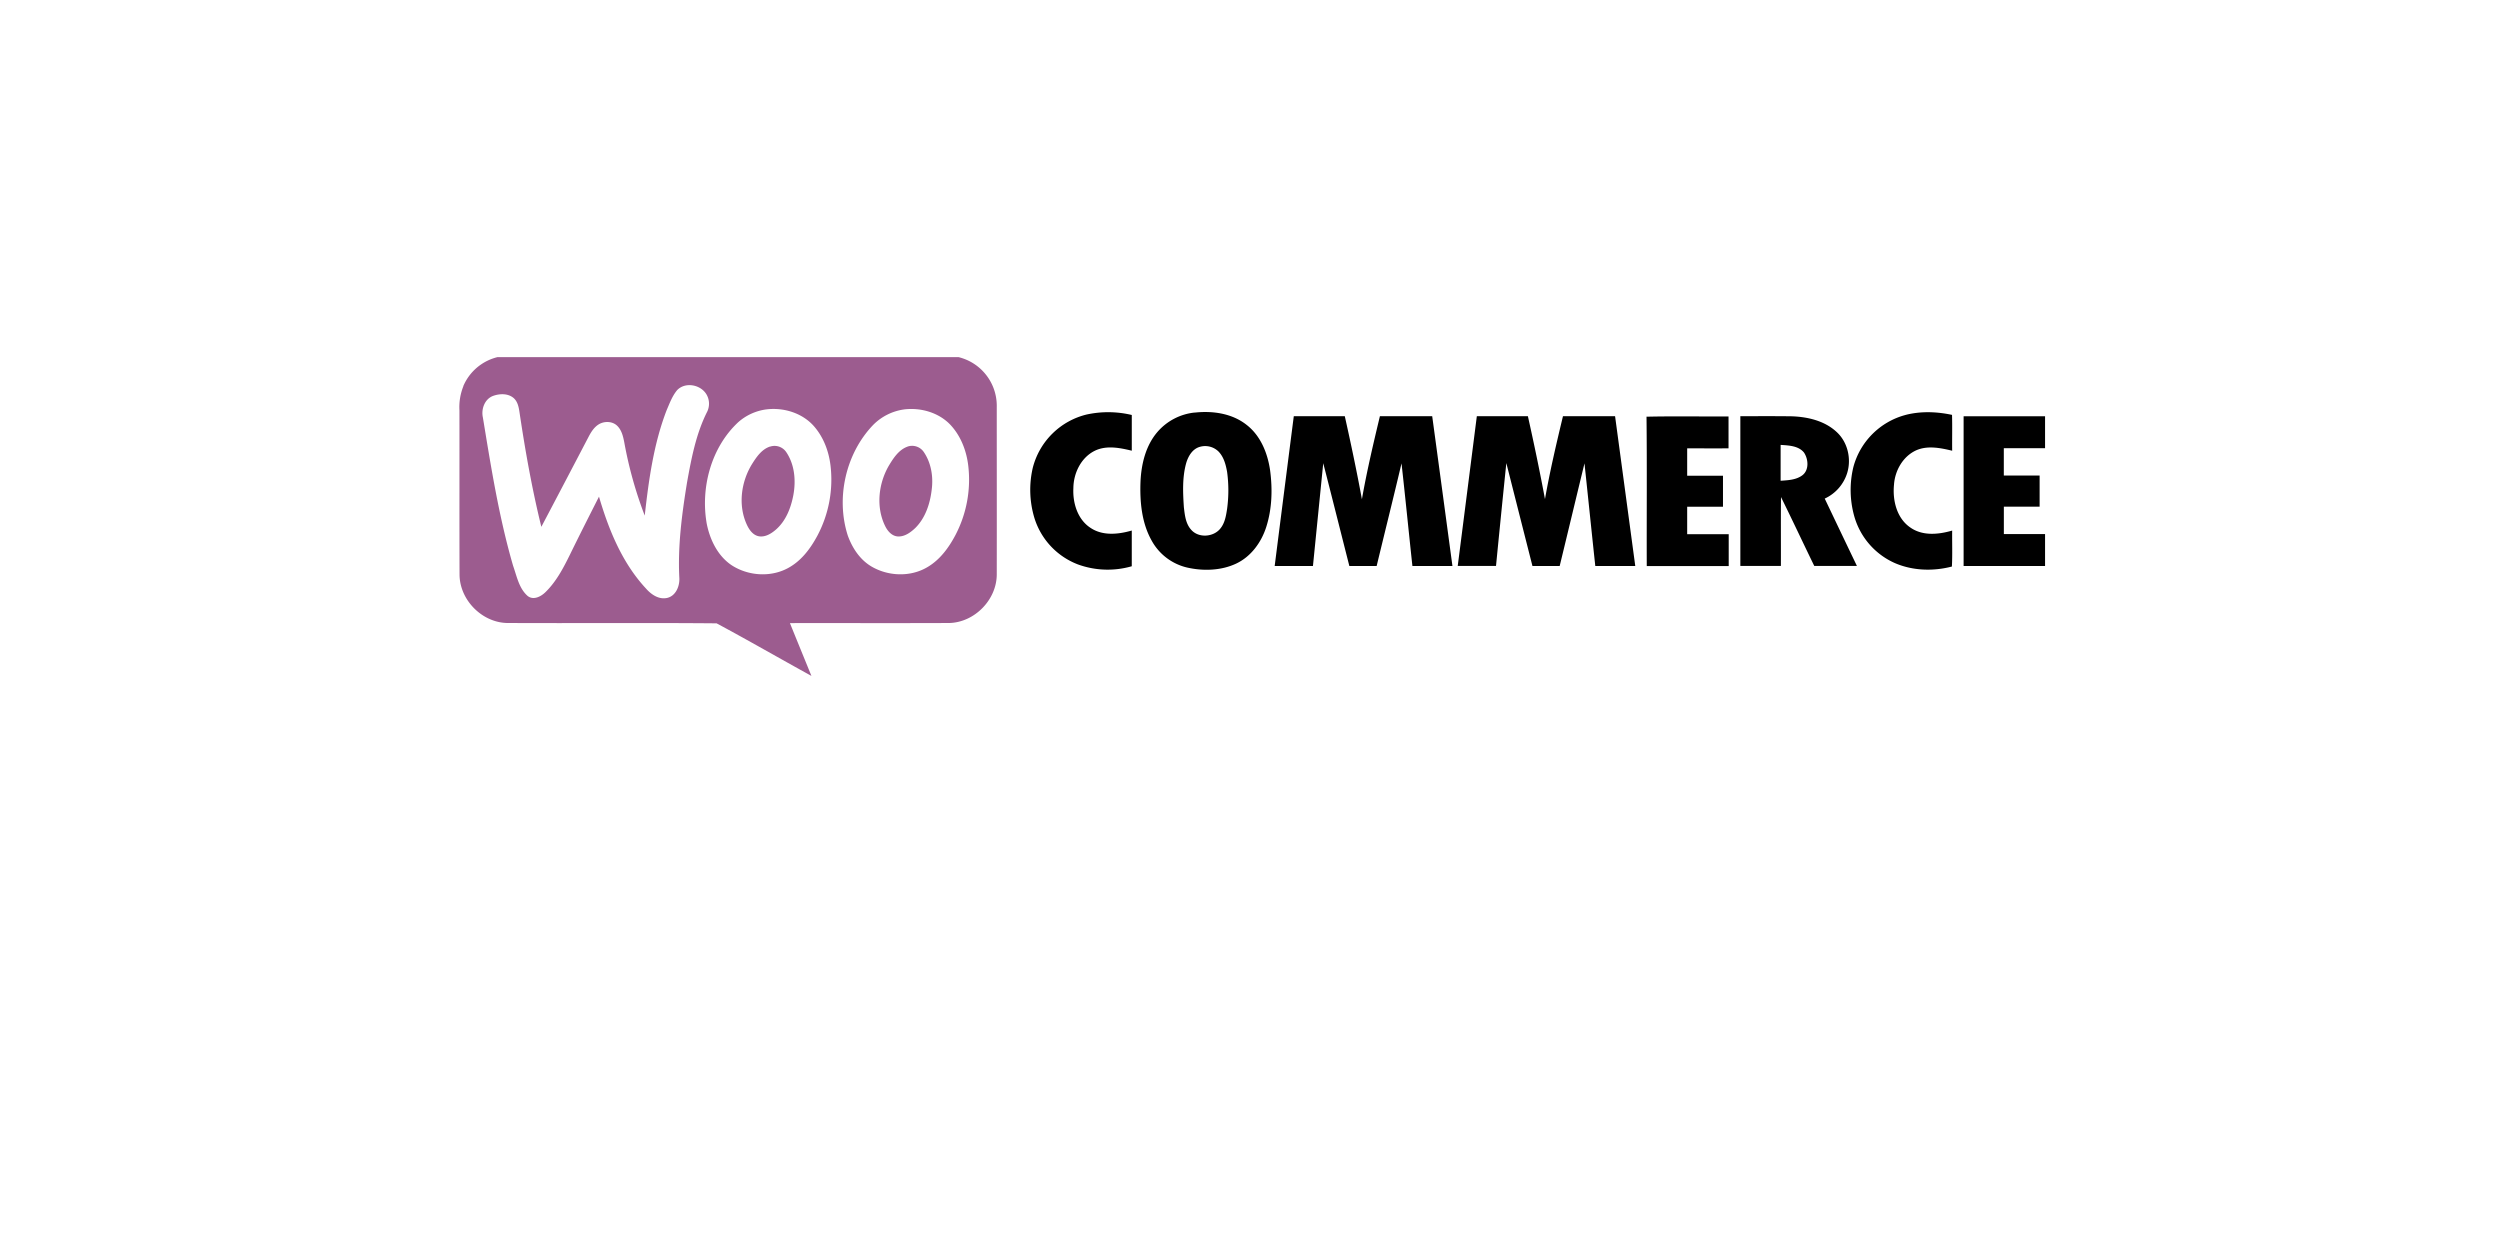
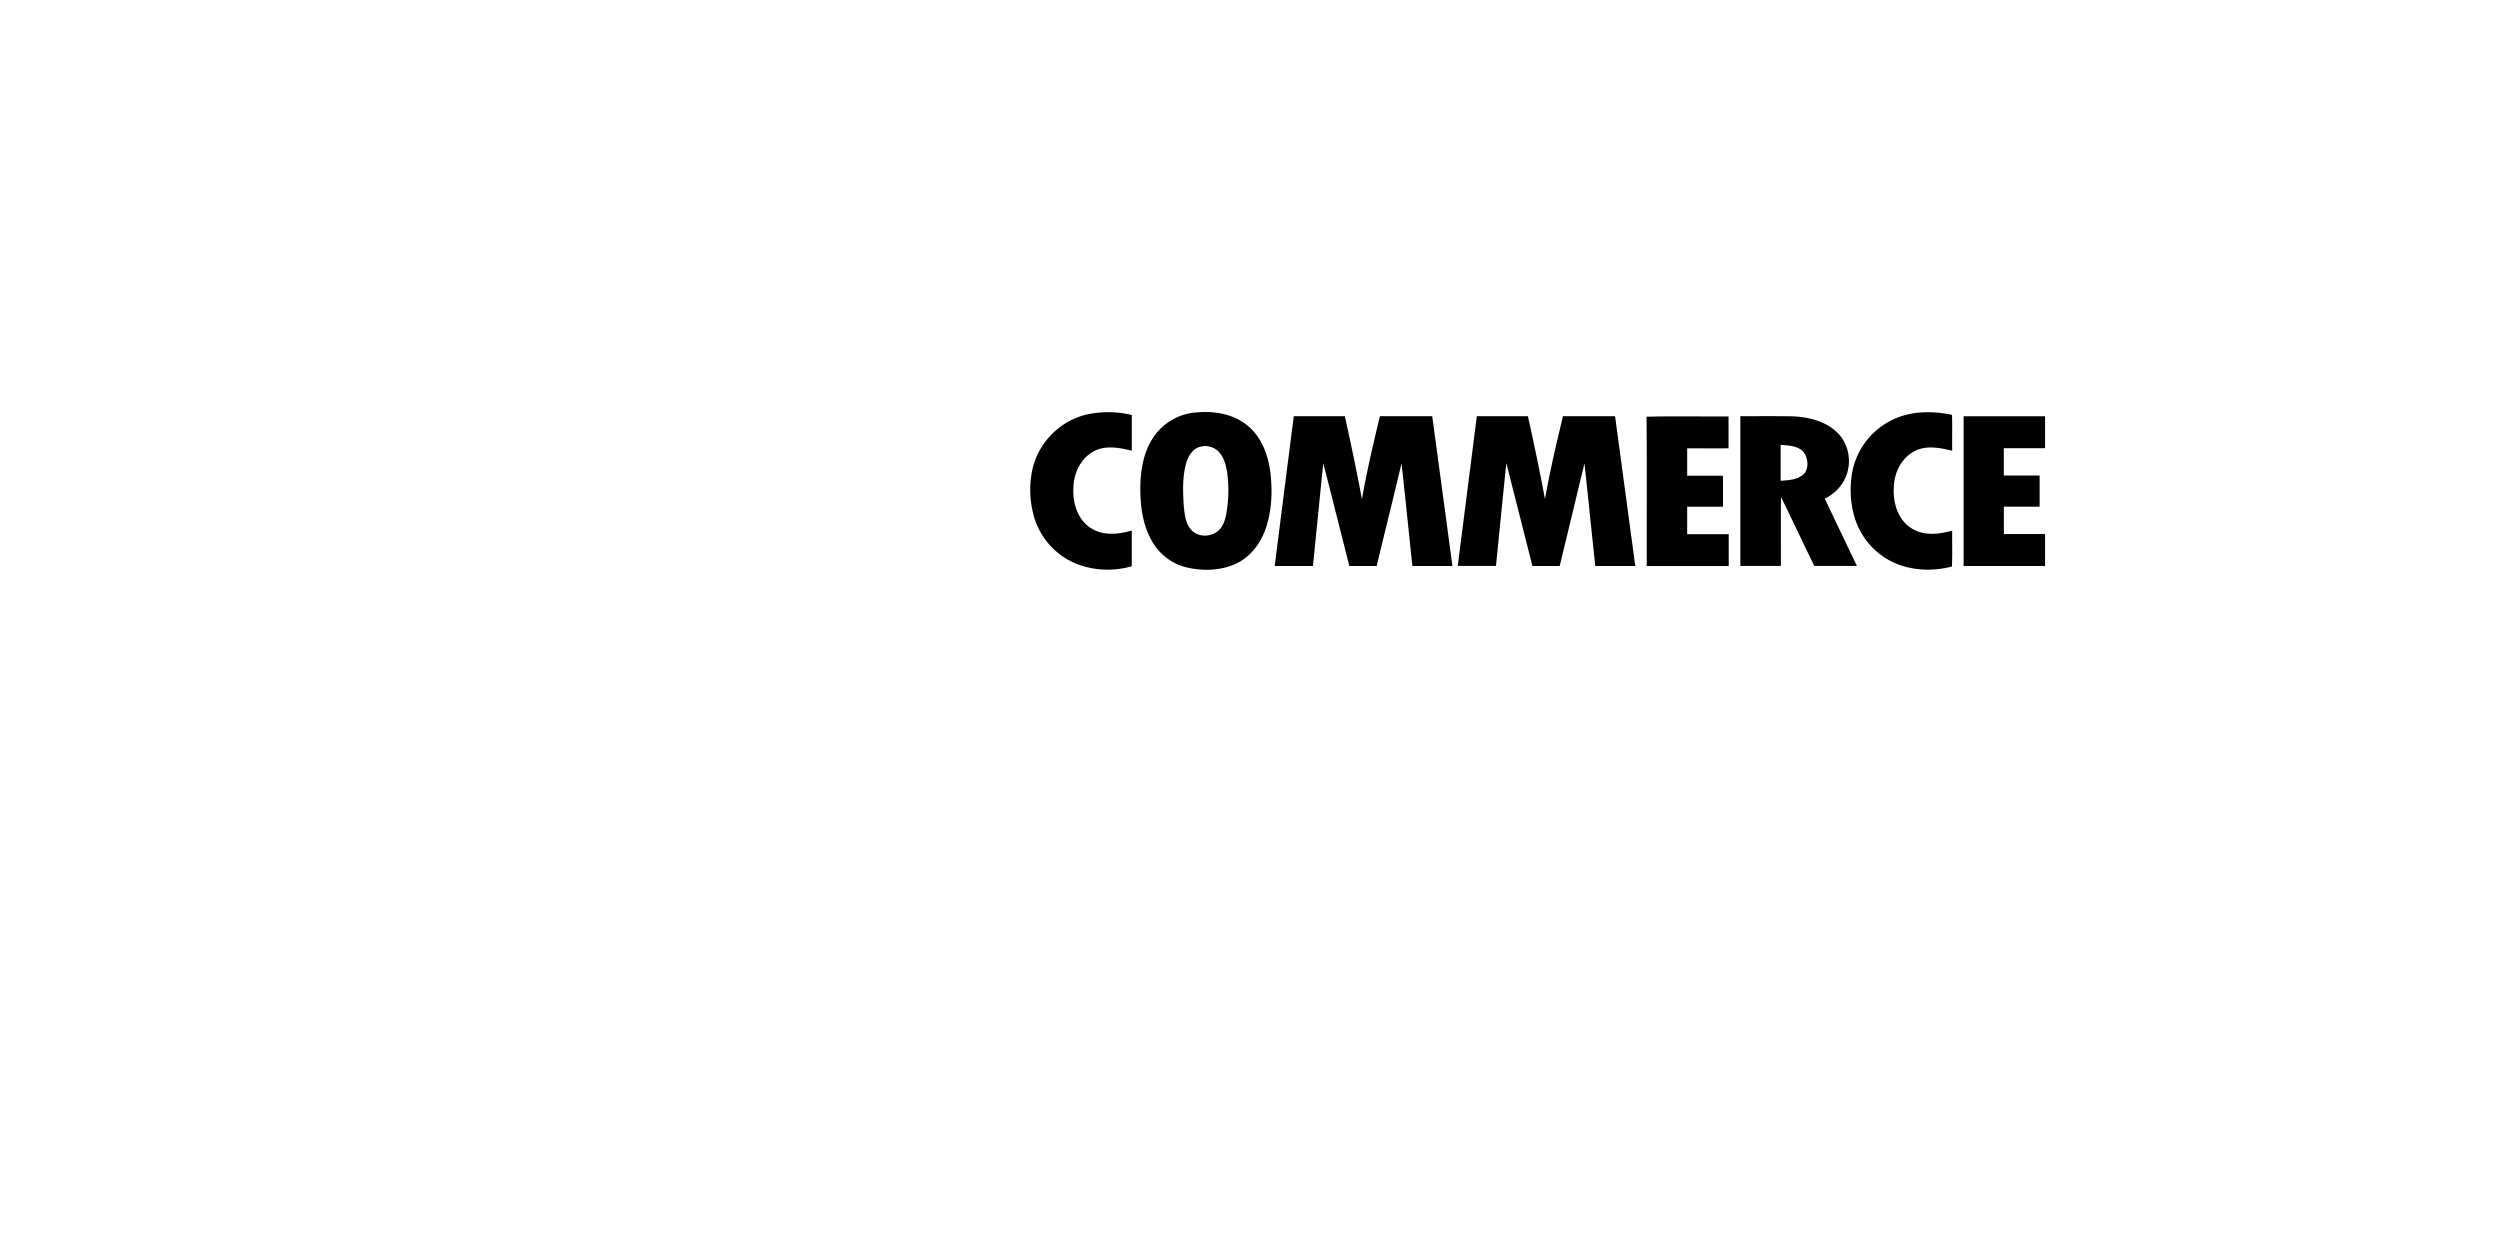
<svg xmlns="http://www.w3.org/2000/svg" width="196" height="98" fill="none">
  <g filter="url(#a)">
-     <rect width="166" height="68" x="15" y="5" fill="#fff" rx="3" />
-   </g>
+     </g>
  <g fill-rule="evenodd" clip-path="url(#b)" clip-rule="evenodd">
-     <path fill="#9C5C8F" d="M36.32 30.278a3.923 3.923 0 0 1 3.546-2.39h34.272a3.928 3.928 0 0 1 4.008 4.01c0 4.383.008 8.763 0 13.145-.008 1.98-1.737 3.747-3.716 3.801-4.165.018-8.333 0-12.5.008.56 1.383 1.126 2.766 1.686 4.14-2.487-1.367-4.939-2.783-7.435-4.122-5.48-.048-10.965 0-16.445-.027-1.975-.056-3.697-1.822-3.708-3.797-.016-4.287 0-8.58-.008-12.87a4.405 4.405 0 0 1 .31-1.9l-.01.002Z" />
    <path fill="#fff" d="M53.077 30.598c.633-.674 1.834-.455 2.301.307a1.438 1.438 0 0 1 .072 1.359c-.88 1.732-1.244 3.663-1.586 5.56-.401 2.473-.734 4.977-.604 7.49.036.64-.277 1.417-.968 1.566-.649.139-1.243-.276-1.648-.74-1.866-2.007-2.922-4.608-3.683-7.203-.77 1.52-1.542 3.042-2.289 4.571-.51 1.036-1.064 2.092-1.901 2.91-.352.35-.948.666-1.403.306-.684-.598-.852-1.552-1.143-2.372-1.105-3.802-1.726-7.719-2.366-11.615-.146-.65.126-1.429.774-1.689.524-.196 1.194-.224 1.64.162.312.277.397.708.455 1.106.45 3.019.984 6.028 1.713 8.988a2089.11 2089.11 0 0 0 3.73-7.108c.186-.348.407-.692.747-.912.455-.291 1.13-.276 1.51.139.318.334.425.8.513 1.244a31.93 31.93 0 0 0 1.606 5.756c.315-2.798.7-5.632 1.722-8.274.23-.532.434-1.095.807-1.547l.001-.004Zm7.015 1.498c1.343-.164 2.793.277 3.708 1.304.746.845 1.165 1.936 1.306 3.05a9.376 9.376 0 0 1-1.025 5.552c-.516.96-1.19 1.88-2.141 2.444-1.393.846-3.262.742-4.608-.151-1.075-.737-1.679-1.993-1.925-3.244-.494-2.832.351-5.989 2.488-7.966a4.145 4.145 0 0 1 2.19-.989h.007Zm.277 2.914c-.646.214-1.053.806-1.4 1.356-.87 1.401-1.121 3.248-.415 4.772.184.401.48.823.945.907.495.082.955-.202 1.316-.51.794-.682 1.19-1.706 1.382-2.712.215-1.145.105-2.412-.567-3.393a1.106 1.106 0 0 0-1.255-.415l-.006-.005ZM70.87 32.1c1.313-.164 2.738.241 3.657 1.222.822.887 1.267 2.074 1.393 3.268a9.369 9.369 0 0 1-1.013 5.36c-.522.986-1.212 1.935-2.19 2.508-1.338.802-3.104.729-4.423-.062-.895-.54-1.49-1.46-1.834-2.428-.94-2.96-.146-6.444 2.02-8.678a4.232 4.232 0 0 1 2.397-1.19h-.007Zm.285 2.914c-.705.252-1.128.925-1.494 1.536-.793 1.4-.988 3.201-.276 4.671.193.407.536.816 1.021.838.528.02.983-.315 1.349-.661.797-.787 1.162-1.91 1.29-3.002.137-1.022-.04-2.12-.634-2.977a1.105 1.105 0 0 0-1.262-.405h.006Z" />
    <path fill="#000" d="M85.24 32.488a7.932 7.932 0 0 1 3.492.047v2.8c-.936-.226-1.982-.437-2.89 0-1.085.53-1.678 1.754-1.689 2.93-.06 1.17.33 2.475 1.365 3.133.953.63 2.169.496 3.213.196v2.8a6.813 6.813 0 0 1-4.24-.15 5.701 5.701 0 0 1-3.403-3.666 7.636 7.636 0 0 1-.119-3.9 5.767 5.767 0 0 1 4.272-4.192v.002Zm8.42-.139c1.41-.157 2.942.06 4.082.968 1.099.853 1.646 2.23 1.836 3.573.194 1.471.151 3.002-.304 4.425-.385 1.207-1.195 2.323-2.361 2.872-1.167.549-2.568.596-3.83.311a4.282 4.282 0 0 1-2.779-2.09c-.803-1.412-.95-3.088-.887-4.681.066-1.374.415-2.807 1.336-3.872a4.463 4.463 0 0 1 2.902-1.511l.005.005Zm.434 2.677c-.606.154-.948.751-1.106 1.314-.3 1.106-.249 2.284-.173 3.424.073.615.138 1.295.578 1.775.582.662 1.75.572 2.286-.105.353-.434.445-1.007.526-1.543.13-.96.13-1.933 0-2.893-.102-.574-.261-1.18-.683-1.608a1.491 1.491 0 0 0-1.43-.364h.002Zm55.277-2.489c1.196-.313 2.464-.268 3.668-.01.028.936 0 1.873.012 2.81-.916-.22-1.934-.427-2.824-.031-1.03.47-1.659 1.576-1.736 2.68-.126 1.245.214 2.664 1.306 3.389.956.658 2.196.53 3.254.222-.012.94.028 1.882-.022 2.82-1.473.384-3.077.333-4.481-.276a5.712 5.712 0 0 1-3.179-3.686 7.64 7.64 0 0 1-.065-3.837 5.767 5.767 0 0 1 4.069-4.08h-.002Zm-47.938.093h3.999c.483 2.163.941 4.332 1.342 6.511.383-2.188.894-4.351 1.41-6.51h4.101c.532 3.914 1.06 7.829 1.586 11.743h-3.138c-.29-2.681-.552-5.365-.854-8.045-.632 2.685-1.303 5.362-1.949 8.045h-2.141c-.683-2.686-1.356-5.375-2.047-8.059l-.807 8.06h-3c.497-3.915.997-7.829 1.498-11.742v-.003Zm14.346 0h4.008c.482 2.16.935 4.325 1.339 6.499.387-2.185.894-4.346 1.411-6.499h4.085c.529 3.915 1.056 7.83 1.583 11.744h-3.134c-.289-2.683-.561-5.365-.847-8.048-.651 2.681-1.292 5.365-1.944 8.046h-2.137a16071.1 16071.1 0 0 1-2.047-8.067c-.276 2.688-.546 5.377-.809 8.066h-3.001c.501-3.915 1-7.83 1.498-11.744l-.005.003Zm13.314.039c2.139-.048 4.284-.007 6.424-.02v2.5c-1.08.011-2.161 0-3.242 0v2.148h2.807v2.432h-2.807v2.15h3.256v2.502h-6.425c-.012-3.908.024-7.817-.019-11.723l.006.01Zm7.35-.039c1.342 0 2.681-.01 4.022.008 1.264.04 2.602.356 3.544 1.245.852.792 1.146 2.085.816 3.18a3.274 3.274 0 0 1-1.766 2.026c.84 1.763 1.681 3.524 2.524 5.282h-3.344c-.875-1.798-1.722-3.61-2.608-5.402-.022 1.797 0 3.595-.009 5.4h-3.179V32.626v.004Zm3.158 2.258v2.803c.573-.04 1.197-.062 1.685-.415.561-.405.5-1.272.146-1.797-.437-.537-1.2-.553-1.831-.6v.01Zm14.339-2.255h6.414v2.505h-3.255v2.146h2.807v2.437h-2.804v2.15h3.268v2.503h-6.423V32.633h-.007Z" />
  </g>
  <defs>
    <clipPath id="b">
      <path fill="#fff" d="M36 28h124.333v25H36z" />
    </clipPath>
    <filter id="a" width="196" height="98" x="0" y="0" color-interpolation-filters="sRGB" filterUnits="userSpaceOnUse">
      <feFlood flood-opacity="0" result="BackgroundImageFix" />
      <feColorMatrix in="SourceAlpha" values="0 0 0 0 0 0 0 0 0 0 0 0 0 0 0 0 0 0 127 0" />
      <feOffset dy="10" />
      <feGaussianBlur stdDeviation="7.5" />
      <feColorMatrix values="0 0 0 0 0 0 0 0 0 0 0 0 0 0 0 0 0 0 0.15 0" />
      <feBlend in2="BackgroundImageFix" result="effect1_dropShadow" />
      <feBlend in="SourceGraphic" in2="effect1_dropShadow" result="shape" />
    </filter>
  </defs>
</svg>